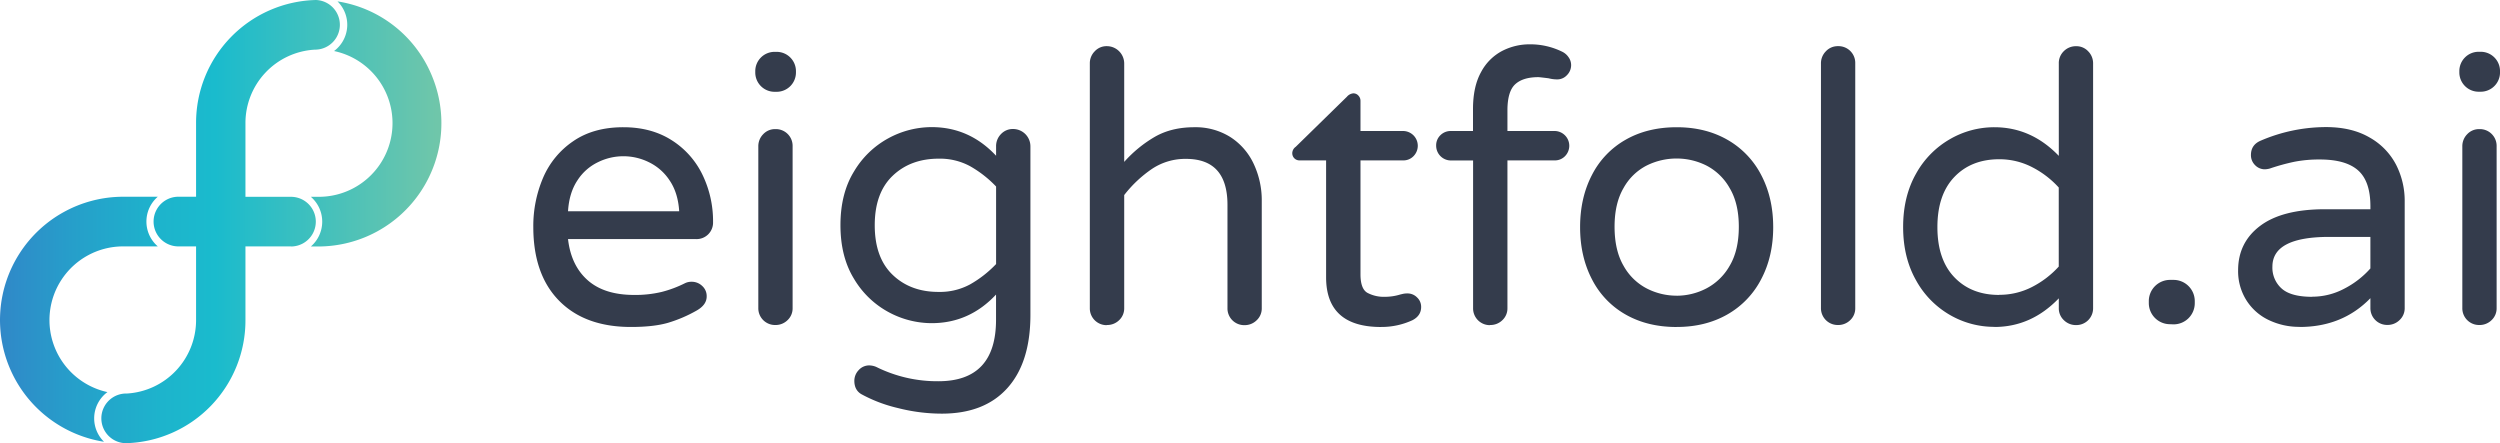
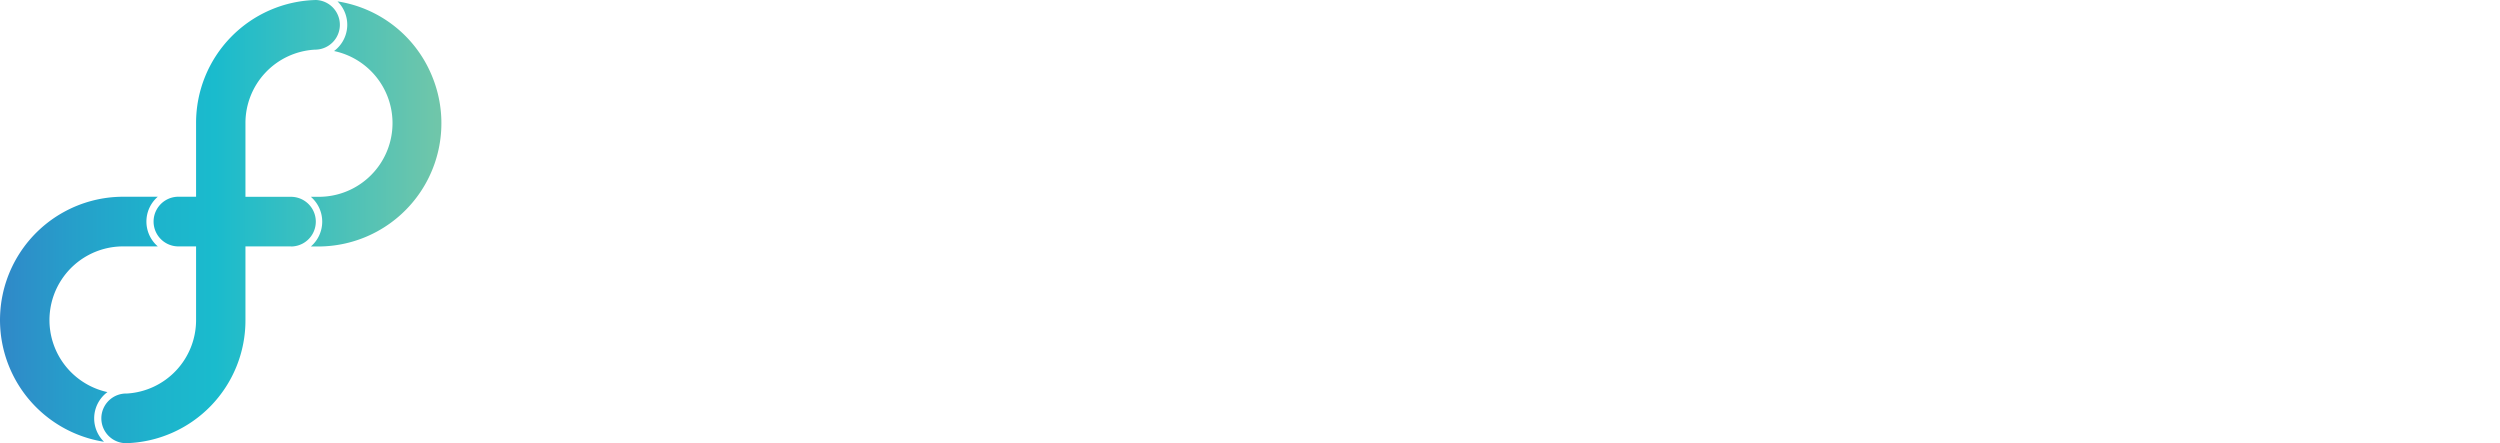
<svg xmlns="http://www.w3.org/2000/svg" viewBox="0 0 1353.82 240">
  <defs>
    <style>
   .cls-1{fill:#343c4c;}.cls-2{fill:url(#linear-gradient);}
  </style>
    <linearGradient id="linear-gradient" x1="375.8" y1="519.72" x2="376.8" y2="519.72" gradientTransform="matrix(239, 0, 0, -240, -89818.44, 124852.99)" gradientUnits="userSpaceOnUse">
      <stop offset="0" stop-color="#3186c8">
   </stop>
      <stop offset="0.18" stop-color="#269fca">
   </stop>
      <stop offset="0.38" stop-color="#1db4cc">
   </stop>
      <stop offset="0.5" stop-color="#1abbcd">
   </stop>
      <stop offset="1" stop-color="#6fc6aa">
   </stop>
    </linearGradient>
  </defs>
  <title>
  eightfold-logo---Varela-Round---RGB
 </title>
  <g id="Layer_2" data-name="Layer 2">
    <g id="Layer_1-2" data-name="Layer 1">
      <g id="eightfold-logo-_-Varela-Round-_-RGB" data-name="eightfold-logo-/-Varela-Round-/-RGB">
-         <path id="eightfold.ai" class="cls-1" d="M341.68,177.06q-24.9,0-38.88-14.18t-14-39.9a66.52,66.52,0,0,1,5.31-26.74,45.47,45.47,0,0,1,16.32-19.79q11-7.56,27.14-7.55,15.11,0,26.12,7a45.51,45.51,0,0,1,16.74,18.77,57.73,57.73,0,0,1,5.71,25.62,8.91,8.91,0,0,1-9.39,9.18H307.6q1.63,14.28,10.61,22.25t25.1,8a61.33,61.33,0,0,0,15-1.63,62.51,62.51,0,0,0,12.55-4.69,8,8,0,0,1,3.67-.82,8.16,8.16,0,0,1,5.71,2.25,7.37,7.37,0,0,1,2.45,5.71q0,4.49-5.3,7.55a74.37,74.37,0,0,1-15.72,6.74Q353.92,177.06,341.68,177.06Zm26.12-62.65q-.62-10-5.21-16.74a28,28,0,0,0-11.32-9.89,31.08,31.08,0,0,0-27.35,0,27.29,27.29,0,0,0-11.22,9.89q-4.49,6.74-5.1,16.74Zm51.62-64.7A10.45,10.45,0,0,1,409,39.31v-.82a10.45,10.45,0,0,1,10.4-10.41h1.23a10.45,10.45,0,0,1,10.4,10.41v.82a10.45,10.45,0,0,1-10.4,10.4ZM419.83,176a9.05,9.05,0,0,1-9.18-9.18V79.31a9.22,9.22,0,0,1,2.65-6.64,8.74,8.74,0,0,1,6.53-2.75,9.07,9.07,0,0,1,9.39,9.39v87.55a8.71,8.71,0,0,1-2.76,6.53A9.19,9.19,0,0,1,419.83,176ZM510,224a96.69,96.69,0,0,1-23.88-3.06,78.4,78.4,0,0,1-19.79-7.55q-3.67-2.25-3.68-7.15a8.37,8.37,0,0,1,2.35-5.81,7.59,7.59,0,0,1,5.82-2.55,10.07,10.07,0,0,1,3.67.81,74.22,74.22,0,0,0,33.67,7.76q31.21,0,31.22-33.27V159.51Q524.92,175,504.52,175a49.23,49.23,0,0,1-23.37-6,48.61,48.61,0,0,1-18.67-18q-7.35-11.94-7.35-29.08t7.35-29.08a48.61,48.61,0,0,1,18.67-18,49.12,49.12,0,0,1,23.37-6q20.4,0,34.89,15.51v-5.1a9.27,9.27,0,0,1,2.65-6.64,8.74,8.74,0,0,1,6.53-2.75A9.39,9.39,0,0,1,558,79.31v91.22q0,25.71-12.45,39.59T510,224Zm-1.64-65.92A34.3,34.3,0,0,0,525.33,154a60.91,60.91,0,0,0,14.08-11v-42a60.91,60.91,0,0,0-14.08-11,34.3,34.3,0,0,0-16.94-4.08q-15.3,0-25,9.28T473.7,122q0,17.55,9.7,26.84T508.39,158.08Zm91,18a9.07,9.07,0,0,1-9.19-9.18V34.41a9.19,9.19,0,0,1,2.66-6.63A8.68,8.68,0,0,1,599.41,25a9.41,9.41,0,0,1,9.38,9.39V87.67A67.84,67.84,0,0,1,625.53,74q9-5.1,21.22-5.1a35.35,35.35,0,0,1,19.49,5.3,34.56,34.56,0,0,1,12.65,14.49,46.37,46.37,0,0,1,4.39,20.21v58a8.71,8.71,0,0,1-2.76,6.53,9.22,9.22,0,0,1-6.63,2.65,9.05,9.05,0,0,1-9.18-9.18V110.94q0-24.9-22.45-24.9A32.44,32.44,0,0,0,624,91.35a65.92,65.92,0,0,0-15.21,14.28v61.23a8.74,8.74,0,0,1-2.75,6.53A9.22,9.22,0,0,1,599.41,176Zm148.55,1q-29.79,0-29.79-26.94V86.86H703.68A3.86,3.86,0,0,1,699.8,83a4.28,4.28,0,0,1,1.84-3.47l27.75-27.14a5.14,5.14,0,0,1,3.47-1.84,3.6,3.6,0,0,1,2.76,1.23,4.05,4.05,0,0,1,1.12,2.85V70.94H759.8a8,8,0,0,1,5.71,13.57,7.57,7.57,0,0,1-5.71,2.35H736.74v61.63q0,8,3.78,10.1a18.94,18.94,0,0,0,9.48,2.14,28.2,28.2,0,0,0,8.17-1.22c.54-.14,1.12-.27,1.73-.41a11.61,11.61,0,0,1,2.35-.2,7.19,7.19,0,0,1,5.1,2.14,6.9,6.9,0,0,1,2.24,5.2c0,3.13-1.56,5.52-4.69,7.15A39.93,39.93,0,0,1,748,177.06Zm59-1a9.07,9.07,0,0,1-9.19-9.18v-80h-12a8,8,0,0,1-8-8,7.6,7.6,0,0,1,2.34-5.72,7.87,7.87,0,0,1,5.61-2.24h12V59.1q0-12.24,4.39-20.1a27.24,27.24,0,0,1,11.43-11.43A32.26,32.26,0,0,1,828.36,24a39.15,39.15,0,0,1,17.76,4.08,8.77,8.77,0,0,1,3.36,3,7.23,7.23,0,0,1,1.33,4.18,7.6,7.6,0,0,1-2.24,5.41A7.1,7.1,0,0,1,843.26,43a19.18,19.18,0,0,1-4.69-.61c-3.27-.41-5.1-.61-5.51-.61q-8.37,0-12.55,3.87t-4.19,14.08V70.94h25.51a8,8,0,0,1,5.72,13.57,7.61,7.61,0,0,1-5.72,2.35H816.32v80a8.7,8.7,0,0,1-2.75,6.53A9.22,9.22,0,0,1,806.94,176Zm101,1q-15.72,0-27.55-6.73a45.7,45.7,0,0,1-18.26-19.09q-6.43-12.35-6.43-28.26t6.43-28.27A45.73,45.73,0,0,1,880.4,75.63Q892.23,68.9,908,68.9q15.51,0,27.34,6.73a46.48,46.48,0,0,1,18.37,19.08q6.52,12.36,6.53,28.27t-6.53,28.26a46.45,46.45,0,0,1-18.37,19.09Q923.46,177.07,908,177.06Zm0-16.94a34.92,34.92,0,0,0,16-3.88A31.1,31.1,0,0,0,936.62,144q5-8.37,5-21.22,0-12.66-5-21A30.48,30.48,0,0,0,924,89.61a35.84,35.84,0,0,0-16-3.77,36.24,36.24,0,0,0-16.22,3.77,29.8,29.8,0,0,0-12.55,12.15q-4.9,8.35-4.9,21,0,12.85,4.9,21.22a30.4,30.4,0,0,0,12.55,12.24A35.31,35.31,0,0,0,908,160.12ZM995.29,176a9.07,9.07,0,0,1-9.19-9.18V34.41a9.19,9.19,0,0,1,2.66-6.63A8.7,8.7,0,0,1,995.29,25a9.07,9.07,0,0,1,9.38,9.39V166.86a8.7,8.7,0,0,1-2.75,6.53A9.22,9.22,0,0,1,995.29,176Zm84.68,1a47.78,47.78,0,0,1-24-6.43,48.64,48.64,0,0,1-18.37-18.77q-7-12.35-7-28.88t7-28.88A48.64,48.64,0,0,1,1056,75.33a47.78,47.78,0,0,1,24-6.43q20,0,34.9,15.51v-50a9,9,0,0,1,2.75-6.74,9.22,9.22,0,0,1,6.63-2.65,8.68,8.68,0,0,1,6.53,2.76,9.19,9.19,0,0,1,2.66,6.63V166.86a9.07,9.07,0,0,1-9.19,9.18,9.22,9.22,0,0,1-6.63-2.65,8.74,8.74,0,0,1-2.75-6.53v-5.31Q1100,177.06,1080,177.06Zm2.66-17.35a38.55,38.55,0,0,0,17.65-4.18,50.55,50.55,0,0,0,14.59-11.12V101.55a50.55,50.55,0,0,0-14.59-11.12,38.56,38.56,0,0,0-17.65-4.19q-15.11,0-24.29,9.6T1049.16,123q0,17.55,9.18,27.14T1082.63,159.71Zm92.44,15.92a11.47,11.47,0,0,1-11.43-11.43V163a11.49,11.49,0,0,1,11.43-11.43h2A11.49,11.49,0,0,1,1188.53,163v1.22a11.47,11.47,0,0,1-11.42,11.43Zm70.19,1.43a37.92,37.92,0,0,1-16.63-3.67,28.94,28.94,0,0,1-12.14-10.72,29.53,29.53,0,0,1-4.49-16.22q0-15.1,11.94-24.08t35-9h24.7v-1.63q0-13.47-6.64-19.39t-20.71-5.92a70,70,0,0,0-13.77,1.22,114.79,114.79,0,0,0-13.37,3.68,11.6,11.6,0,0,1-2.65.41,7.26,7.26,0,0,1-5.31-2.25,7.51,7.51,0,0,1-2.24-5.51q0-5.5,5.3-7.76a89.94,89.94,0,0,1,35.31-7.34q14.07,0,23.77,5.71a35.89,35.89,0,0,1,14.28,14.8,42.9,42.9,0,0,1,4.6,19.69v57.76a8.71,8.71,0,0,1-2.76,6.53,9.22,9.22,0,0,1-6.63,2.65,9.05,9.05,0,0,1-9.18-9.18v-5.31Q1268.52,177.06,1245.26,177.06Zm6.94-16.33a37,37,0,0,0,17.35-4.38,48.48,48.48,0,0,0,14.08-10.92V128.29h-22.25q-30.81,0-30.81,16.12a15.13,15.13,0,0,0,5,11.83Q1240.57,160.74,1252.2,160.73Zm90-111a10.45,10.45,0,0,1-10.4-10.4v-.82a10.45,10.45,0,0,1,10.4-10.41h1.23a10.45,10.45,0,0,1,10.4,10.41v.82a10.45,10.45,0,0,1-10.4,10.4ZM1342.6,176a9.05,9.05,0,0,1-9.18-9.18V79.31a9.22,9.22,0,0,1,2.65-6.64,8.74,8.74,0,0,1,6.53-2.75,9.08,9.08,0,0,1,9.39,9.39v87.55a8.71,8.71,0,0,1-2.76,6.53A9.19,9.19,0,0,1,1342.6,176Z">
-     </path>
        <g id="eightfold-logo-_-mark" data-name="eightfold-logo-/-mark">
          <path id="Shape" class="cls-2" d="M157.57,133.43H132.92v39.88A66.52,66.52,0,0,1,68.26,240a13.45,13.45,0,0,1-.44-26.89h.85a39.82,39.82,0,0,0,37.51-39.8V133.43H96.25a13.45,13.45,0,0,1,0-26.89h9.93V66.71A66.54,66.54,0,0,1,171.11,0a13.45,13.45,0,0,1-.6,26.89,39.78,39.78,0,0,0-37.59,39.82v39.87h24.65a13.45,13.45,0,0,1,0,26.9ZM51,226.58a17.71,17.71,0,0,1,7.18-14.25,39.91,39.91,0,0,1,8.27-78.9h19a17.75,17.75,0,0,1,0-26.89h-19a66.76,66.76,0,0,0-10.11,132.7A17.74,17.74,0,0,1,51,226.58ZM182.76.75a17.76,17.76,0,0,1-1.86,26.89,39.9,39.9,0,0,1-8.3,78.94h-4.26a17.78,17.78,0,0,1,0,26.9h4.26a66.75,66.75,0,0,0,61.21-92.63A66.27,66.27,0,0,0,182.76.75Z">
     </path>
        </g>
      </g>
    </g>
  </g>
</svg>